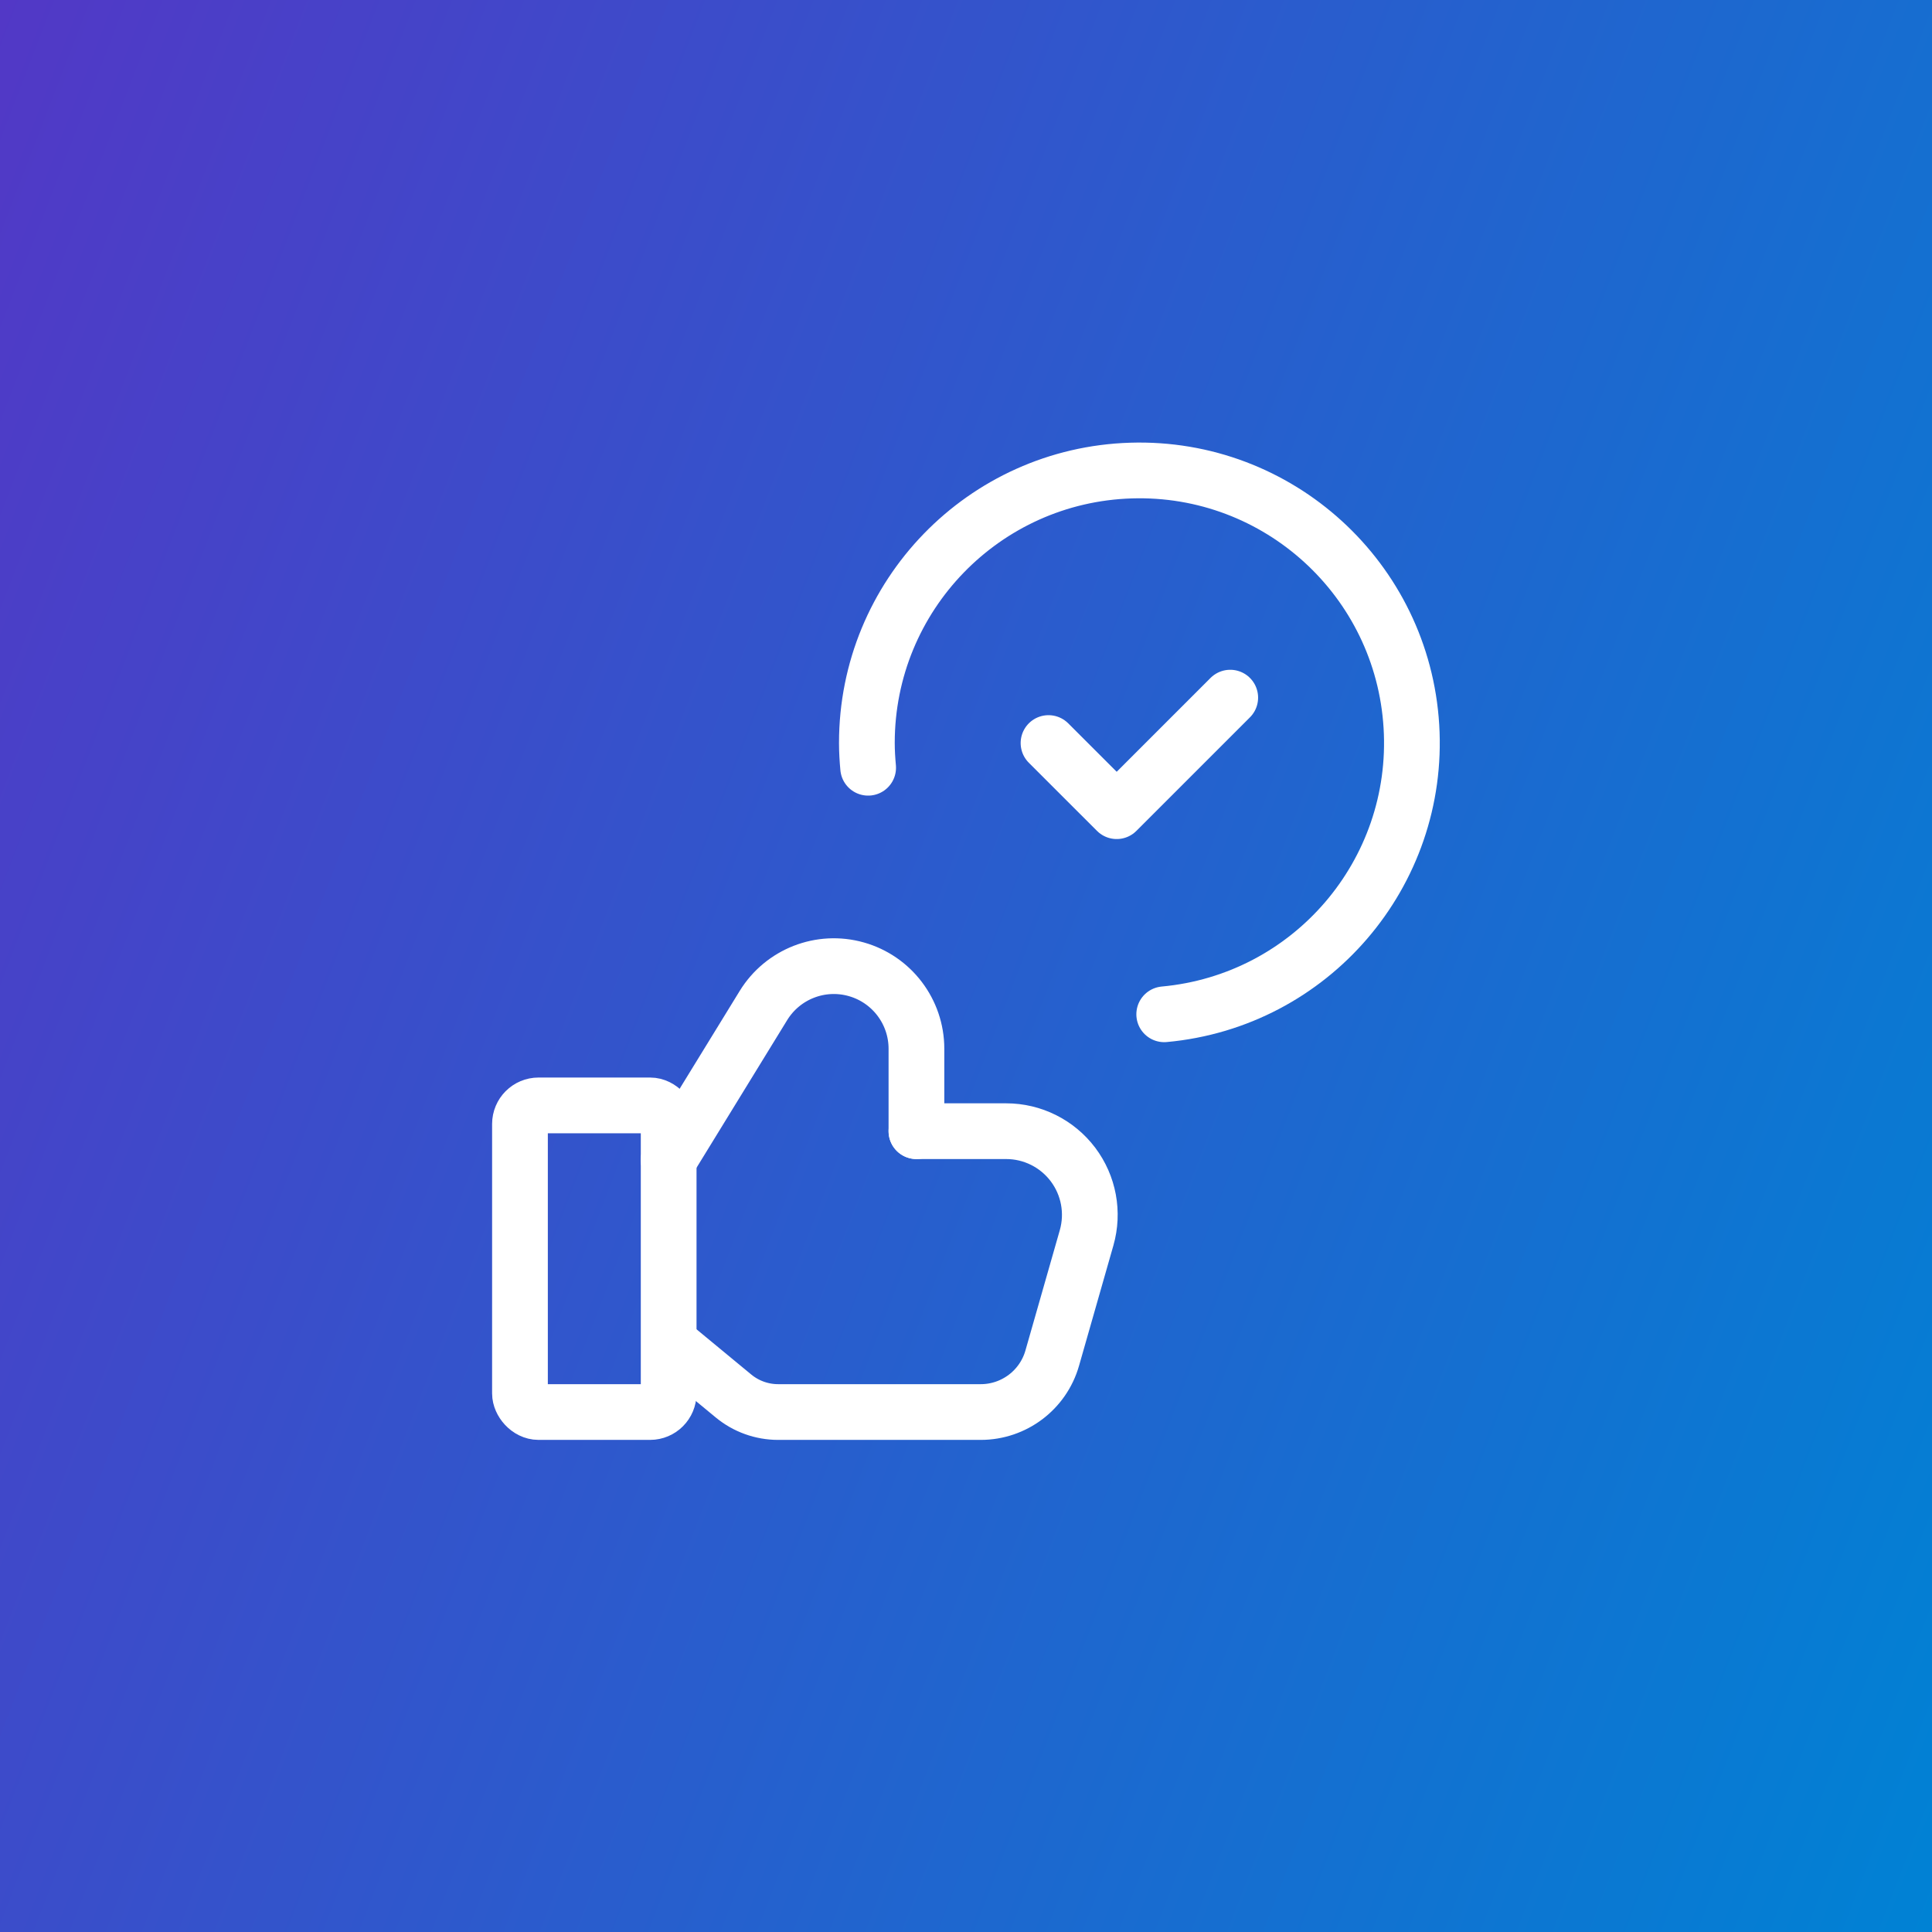
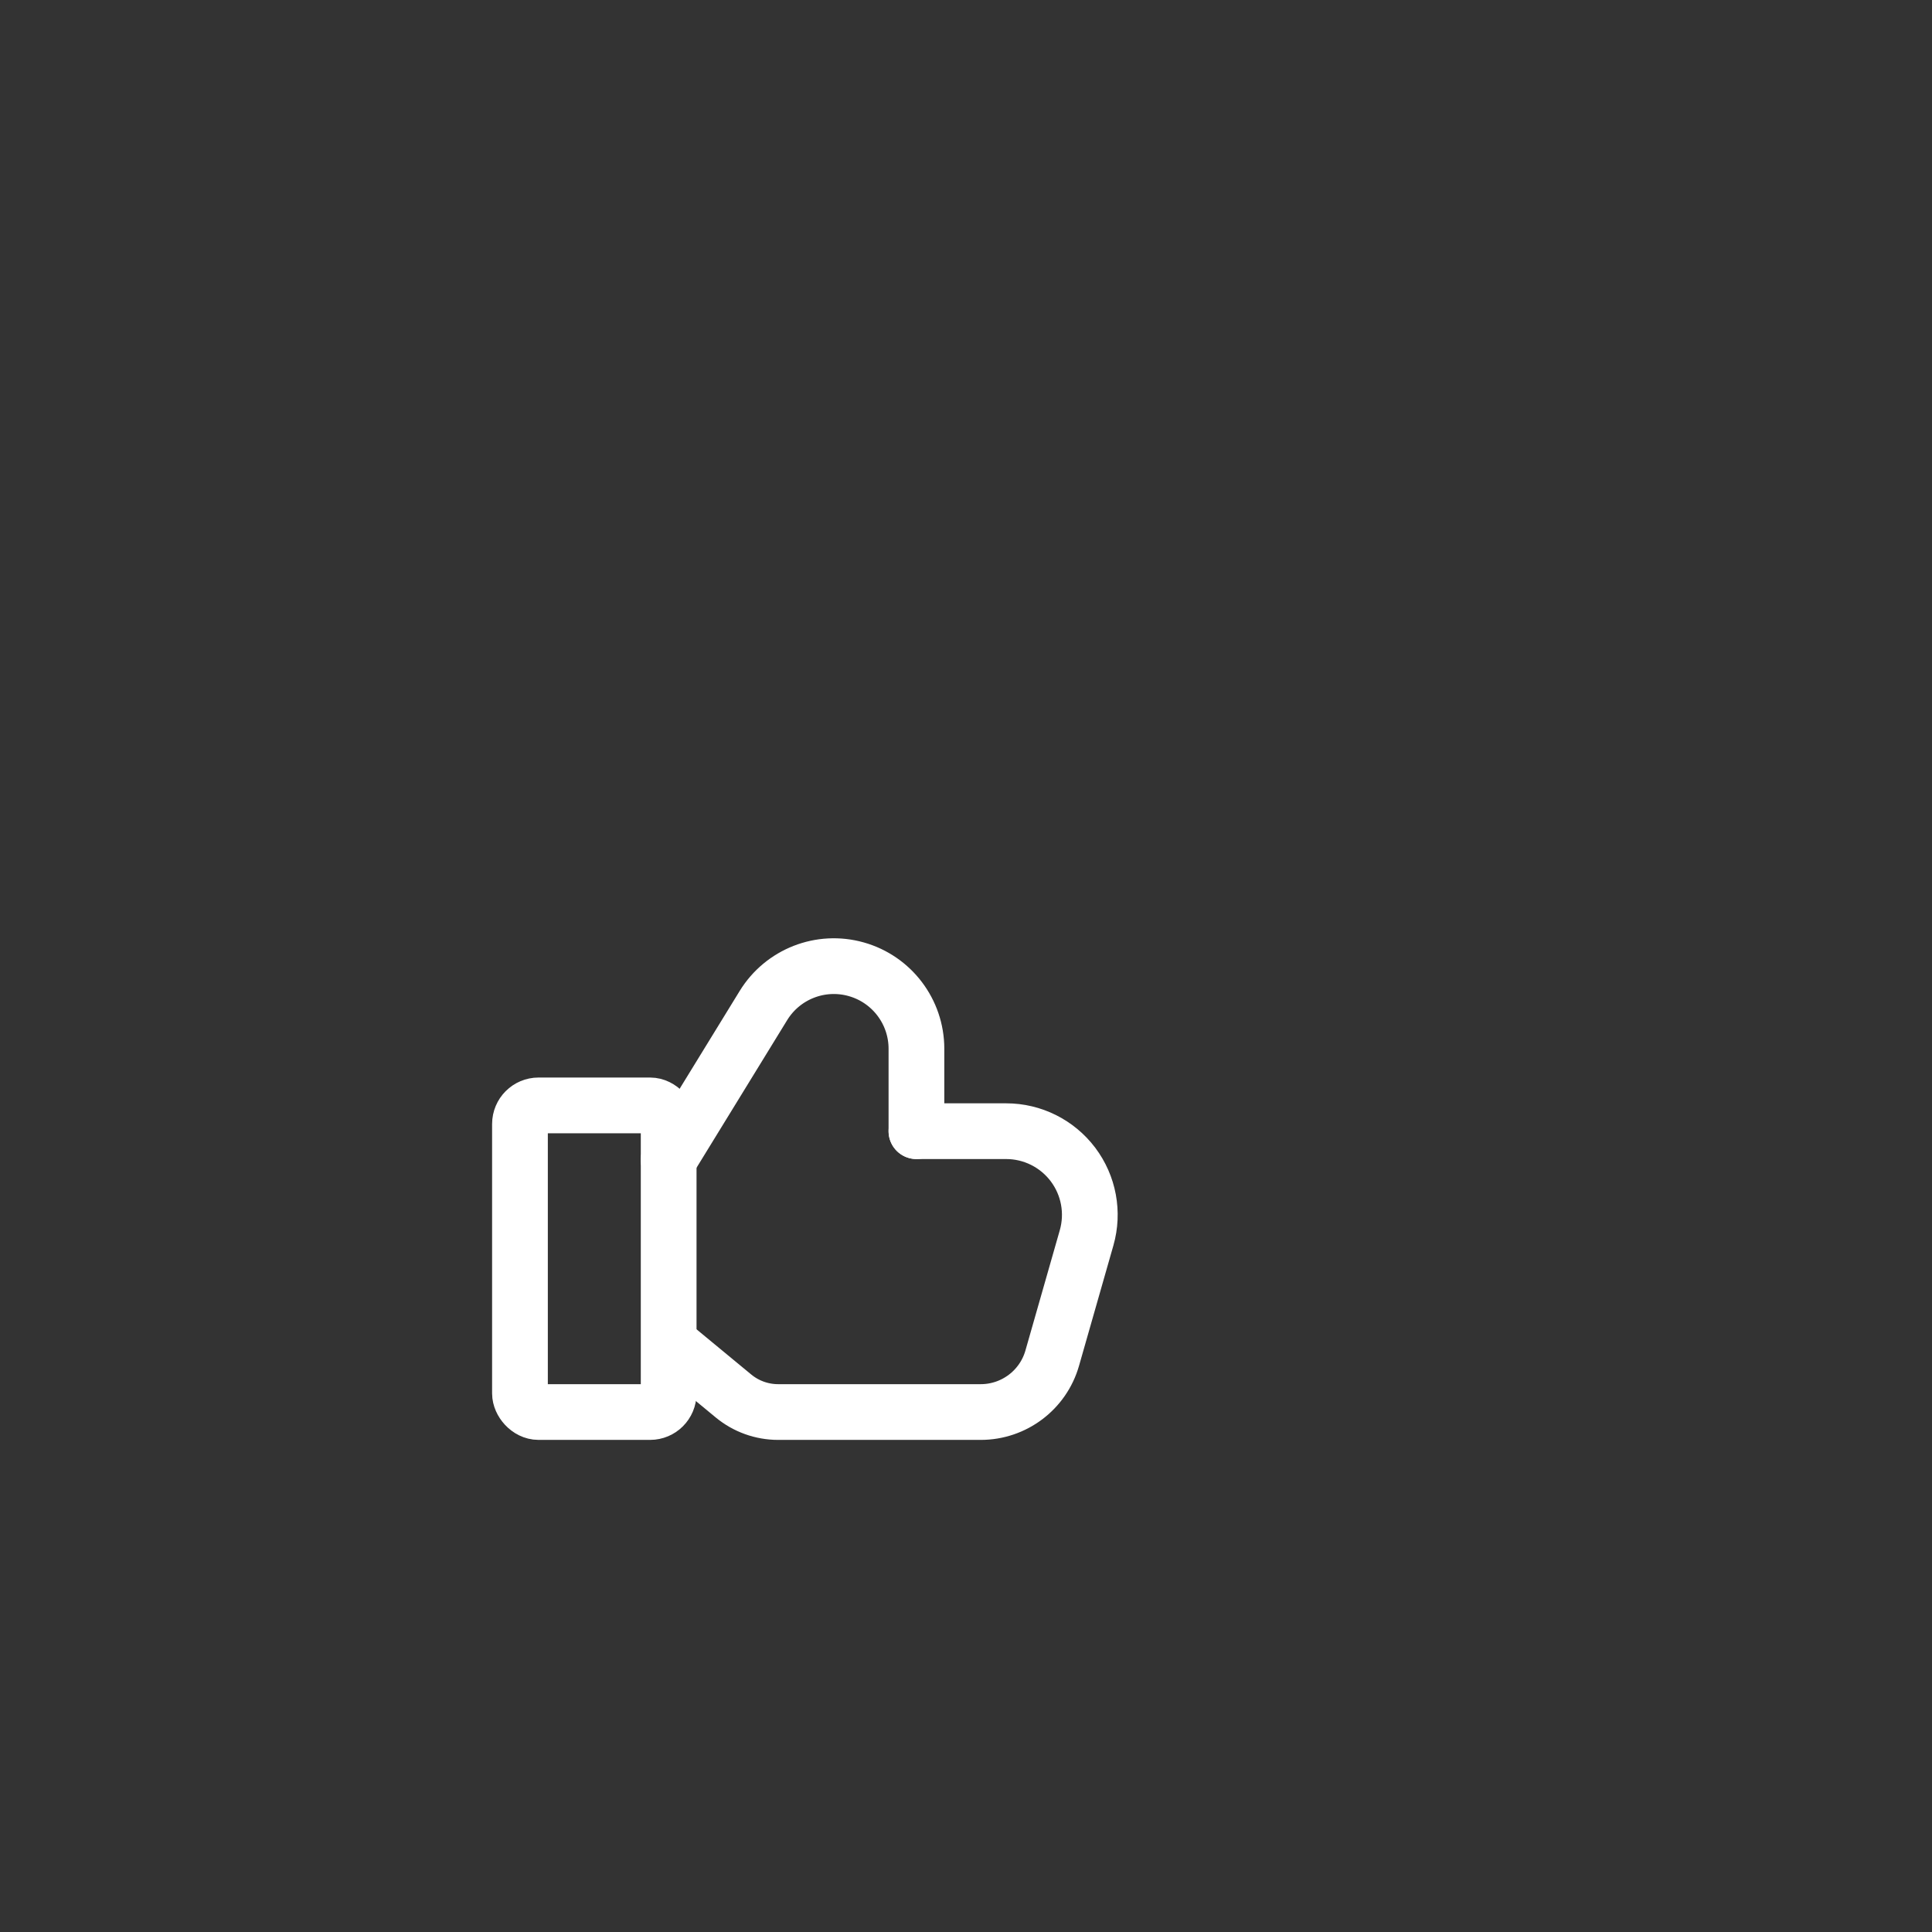
<svg xmlns="http://www.w3.org/2000/svg" width="52" height="52" viewBox="0 0 52 52" fill="none">
  <rect x="0" y="0" width="52" height="52" fill="#333333" stroke="none" />
-   <rect width="52" height="52" fill="url(#paint0_linear_14557_2684)" />
-   <path d="M33.112 18.777L30.056 21.833L28.221 19.999" stroke="white" stroke-width="1.5" stroke-linecap="round" stroke-linejoin="round" />
-   <path d="M31.335 27.3C35.283 26.939 38.229 23.506 37.988 19.549C37.747 15.592 34.405 12.543 30.443 12.665C26.48 12.786 23.331 16.033 23.332 19.997C23.332 20.223 23.346 20.444 23.366 20.664" stroke="white" stroke-width="1.5" stroke-linecap="round" stroke-linejoin="round" />
  <rect x="13.995" y="29.752" width="4.002" height="8.253" rx="0.5" stroke="white" stroke-width="1.5" stroke-linecap="round" stroke-linejoin="round" />
  <path d="M18.121 36.234L19.743 37.574C20.08 37.852 20.505 38.005 20.942 38.005H26.397C27.29 38.005 28.076 37.413 28.321 36.554L29.246 33.316C29.44 32.636 29.304 31.906 28.879 31.342C28.453 30.778 27.788 30.446 27.082 30.446H24.666" stroke="white" stroke-width="1.5" stroke-linecap="round" stroke-linejoin="round" />
  <path d="M24.666 30.446V28.227C24.666 27.232 24.004 26.358 23.047 26.088C22.089 25.817 21.069 26.216 20.548 27.064L17.996 31.22" stroke="white" stroke-width="1.5" stroke-linecap="round" stroke-linejoin="round" />
  <defs>
    <linearGradient id="paint0_linear_14557_2684" x1="0" y1="0" x2="62.724" y2="24.165" gradientUnits="userSpaceOnUse">
      <stop stop-color="#5238C6" />
      <stop offset="1" stop-color="#0082D4" />
    </linearGradient>
  </defs>
</svg>